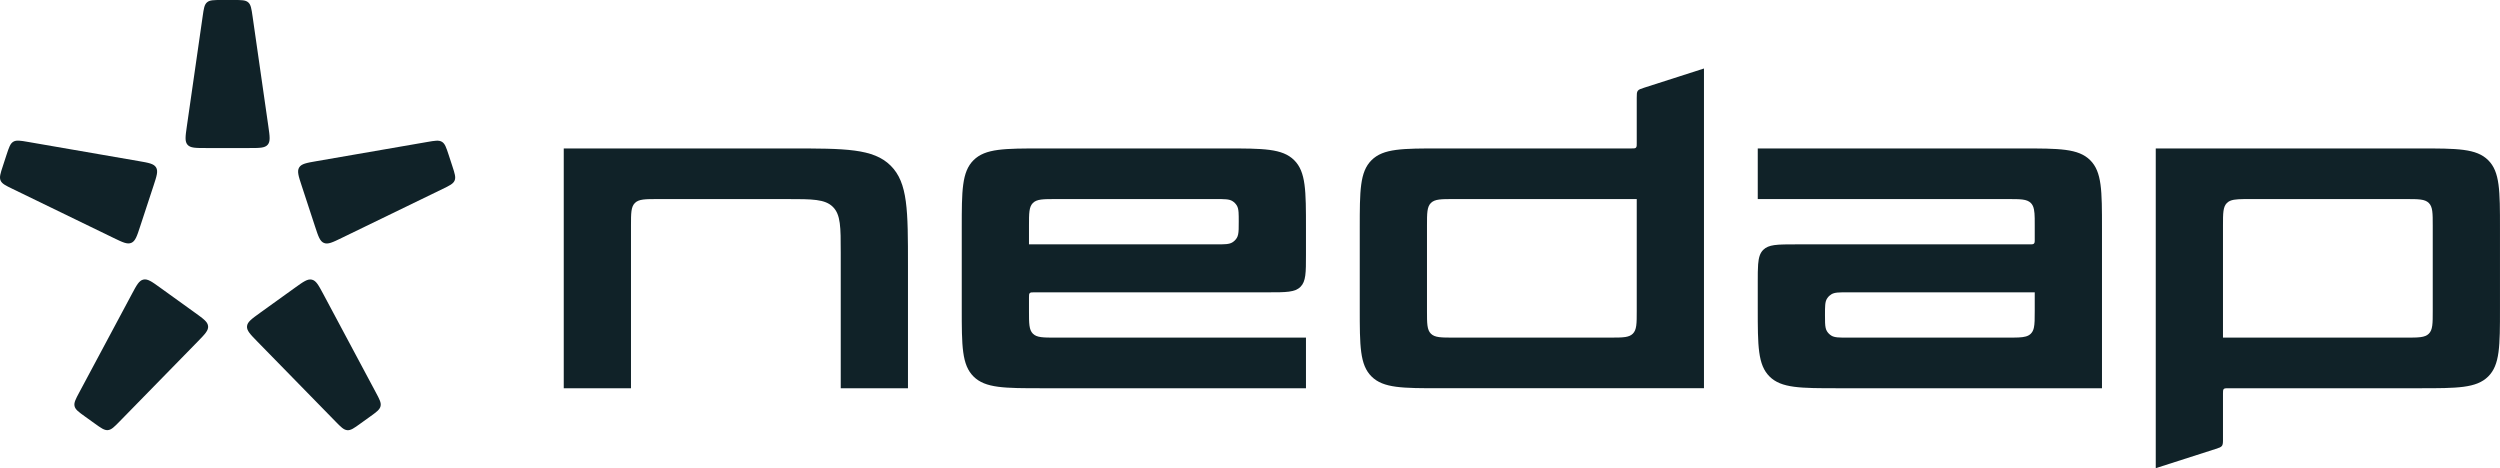
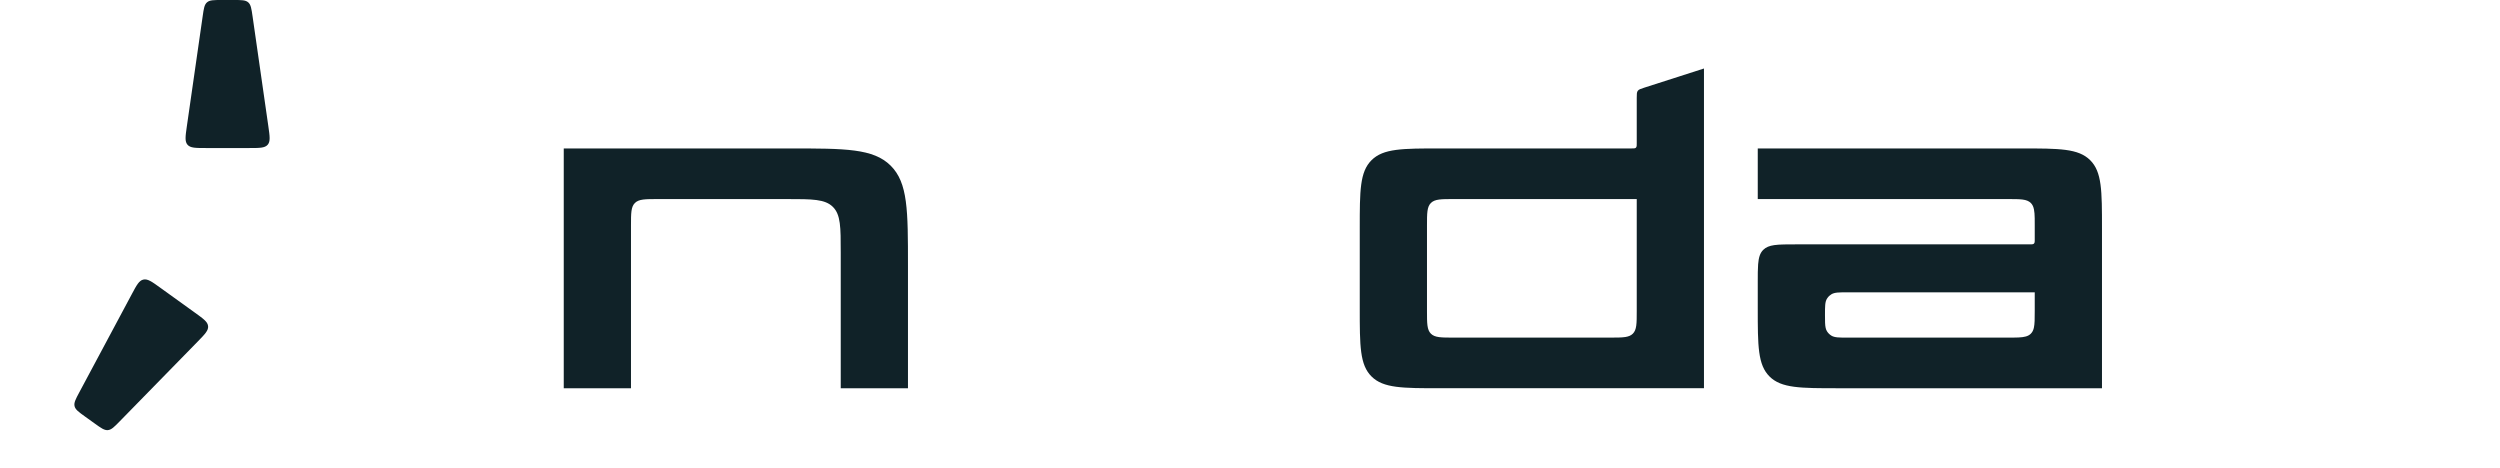
<svg xmlns="http://www.w3.org/2000/svg" width="801" height="150" viewBox="0 0 801 150" fill="none">
  <path d="M79.891 47.431C83.19 47.431 84.84 47.431 85.759 46.384C86.678 45.337 86.447 43.719 85.982 40.485L80.922 5.235C80.561 2.741 80.381 1.49 79.521 0.749C78.654 7.46274e-08 77.382 0 74.839 0H71.016C68.473 0 67.201 7.46274e-08 66.333 0.749C65.465 1.498 65.285 2.741 64.933 5.235L59.864 40.485C59.4 43.719 59.168 45.337 60.087 46.384C61.007 47.431 62.656 47.431 65.955 47.431H79.891Z" fill="#102228" />
-   <path d="M49.196 59.487C50.218 56.38 50.725 54.831 50.004 53.639C49.282 52.447 47.658 52.166 44.41 51.605L9.004 45.476C6.495 45.042 5.241 44.829 4.261 45.408C3.282 45.995 2.887 47.195 2.096 49.587L0.919 53.196C0.129 55.597 -0.258 56.789 0.189 57.836C0.636 58.883 1.778 59.436 4.064 60.542L36.334 76.205C39.298 77.644 40.776 78.359 42.065 77.814C43.353 77.269 43.869 75.72 44.883 72.613L49.196 59.487Z" fill="#102228" />
  <path d="M51.289 92.141C48.626 90.217 47.285 89.264 45.919 89.579C44.553 89.893 43.78 91.332 42.242 94.226L25.42 125.679C24.225 127.91 23.633 129.025 23.89 130.131C24.148 131.238 25.179 131.978 27.241 133.46L30.334 135.681C32.396 137.162 33.418 137.903 34.561 137.809C35.704 137.707 36.589 136.805 38.359 134.992L63.36 109.421C65.654 107.071 66.797 105.905 66.677 104.518C66.556 103.13 65.225 102.177 62.553 100.253L51.289 92.141Z" fill="#102228" />
-   <path d="M83.266 100.272C80.603 102.196 79.263 103.15 79.143 104.537C79.022 105.925 80.165 107.091 82.459 109.44L107.461 135.011C109.23 136.824 110.116 137.727 111.258 137.829C112.401 137.931 113.432 137.19 115.485 135.701L118.578 133.479C120.64 131.998 121.662 131.257 121.929 130.151C122.195 129.044 121.594 127.929 120.399 125.699L103.595 94.237C102.048 91.351 101.283 89.904 99.917 89.598C98.551 89.283 97.219 90.245 94.547 92.16L83.266 100.272Z" fill="#102228" />
-   <path d="M100.963 72.636C101.985 75.743 102.492 77.292 103.781 77.837C105.069 78.382 106.556 77.659 109.511 76.22L141.782 60.557C144.067 59.45 145.21 58.897 145.657 57.85C146.103 56.803 145.708 55.603 144.926 53.211L143.749 49.61C142.959 47.21 142.572 46.018 141.584 45.431C140.604 44.843 139.35 45.065 136.841 45.499L101.444 51.628C98.196 52.19 96.572 52.47 95.85 53.662C95.129 54.854 95.636 56.403 96.658 59.51L100.963 72.636Z" fill="#102228" />
  <path d="M285.36 53.063C279.81 47.562 270.874 47.562 253.002 47.562H180.626V124.392H202.167V72.319C202.167 68.294 202.167 66.282 203.429 65.033C204.691 63.782 206.721 63.782 210.783 63.782H252.141C260.265 63.782 264.325 63.782 266.849 66.282C269.373 68.782 269.373 72.807 269.373 80.855V124.392H290.913V85.124C290.913 67.417 290.913 58.564 285.36 53.063Z" fill="#102228" />
-   <path fill-rule="evenodd" clip-rule="evenodd" d="M392.585 47.562C404.769 47.562 410.864 47.562 414.647 51.313C418.433 55.064 418.433 61.099 418.433 73.172V81.709C418.433 87.343 418.433 90.16 416.666 91.91C414.899 93.66 412.058 93.66 406.371 93.66H331.409C330.599 93.66 330.192 93.66 329.939 93.91C329.686 94.161 329.686 94.563 329.686 95.368V99.636C329.686 103.66 329.686 105.672 330.949 106.922C332.211 108.172 334.24 108.172 338.303 108.172H418.433V124.392H333.995C321.811 124.392 315.715 124.392 311.932 120.642C308.146 116.891 308.146 110.855 308.146 98.782V73.172C308.146 61.099 308.146 55.064 311.932 51.313C315.715 47.562 321.811 47.562 333.995 47.562H392.585ZM329.686 78.294H389.569C392.389 78.294 393.8 78.294 394.836 77.666C395.415 77.313 395.903 76.83 396.257 76.256C396.462 75.925 396.6 75.556 396.694 75.113C396.893 74.183 396.893 72.931 396.893 71.038C396.893 69.809 396.893 68.851 396.839 68.076C396.772 67.087 396.613 66.395 396.257 65.82C395.903 65.246 395.415 64.763 394.836 64.411C393.8 63.782 392.389 63.782 389.569 63.782H338.303C334.24 63.782 332.211 63.782 330.949 65.033C329.686 66.282 329.686 68.294 329.686 72.319V78.294Z" fill="#102228" />
  <path fill-rule="evenodd" clip-rule="evenodd" d="M524.742 29.101C524.412 29.55 524.412 30.149 524.412 31.347V45.852C524.412 46.182 524.412 46.444 524.397 46.656C524.367 46.961 524.307 47.161 524.161 47.309C524.046 47.419 523.906 47.481 523.716 47.515C523.47 47.559 523.145 47.559 522.689 47.559H461.514C449.33 47.559 443.235 47.559 439.452 51.31C435.665 55.061 435.665 61.097 435.665 73.169V98.779C435.665 110.852 435.665 116.888 439.452 120.638C443.235 124.389 449.33 124.389 461.514 124.389H545.952V21.949L526.796 28.098C525.649 28.468 525.073 28.653 524.742 29.101ZM520.771 107.977C519.564 108.169 517.971 108.169 515.798 108.169H465.822C461.76 108.169 459.73 108.169 458.468 106.92C457.206 105.669 457.206 103.657 457.206 99.633V72.315C457.206 68.291 457.206 66.279 458.468 65.029C459.73 63.779 461.76 63.779 465.822 63.779H524.412V99.633C524.412 103.657 524.412 105.669 523.15 106.92C522.564 107.5 521.812 107.811 520.771 107.977Z" fill="#102228" />
  <path fill-rule="evenodd" clip-rule="evenodd" d="M589.032 124.392C576.847 124.392 570.752 124.392 566.971 120.642C563.185 116.891 563.185 110.855 563.185 98.782V90.246C563.185 87.968 563.185 86.151 563.305 84.678C563.476 82.509 563.896 81.087 564.953 80.044C565.809 79.199 566.911 78.762 568.464 78.536C569.36 78.406 570.407 78.346 571.639 78.319C572.696 78.294 573.888 78.294 575.25 78.294H650.207C650.482 78.294 650.718 78.294 650.908 78.284C651.058 78.277 651.183 78.264 651.289 78.239C651.454 78.204 651.579 78.144 651.679 78.044C651.799 77.924 651.865 77.768 651.9 77.55C651.915 77.442 651.92 77.32 651.925 77.179L651.93 76.951V72.319C651.93 71.411 651.93 70.606 651.92 69.888C651.895 68.764 651.839 67.856 651.684 67.109C651.584 66.6 651.439 66.165 651.234 65.789C651.083 65.507 650.898 65.257 650.668 65.033C649.405 63.782 647.377 63.782 643.316 63.782H563.185V47.562H647.623C659.808 47.562 665.902 47.562 669.684 51.313C673.475 55.064 673.475 61.099 673.475 73.172V124.392H589.032ZM651.93 93.66H592.047C589.227 93.66 587.82 93.66 586.783 94.289C586.548 94.43 586.333 94.592 586.132 94.773C586.047 94.852 585.957 94.936 585.877 95.022C585.807 95.098 585.737 95.176 585.677 95.257C585.562 95.397 585.456 95.544 585.361 95.699C584.725 96.725 584.725 98.122 584.725 100.917C584.725 102.846 584.725 104.108 584.936 105.044C585.031 105.463 585.161 105.817 585.361 106.134C585.717 106.709 586.203 107.191 586.783 107.544C587.82 108.172 589.227 108.172 592.047 108.172H643.316L644.973 108.168C645.634 108.163 646.225 108.152 646.766 108.125C648.654 108.032 649.831 107.753 650.668 106.922C651.153 106.443 651.454 105.85 651.639 105.075C651.93 103.831 651.93 102.115 651.93 99.636V93.66Z" fill="#102228" />
-   <path fill-rule="evenodd" clip-rule="evenodd" d="M712.208 141.959C712.188 142.183 712.148 142.372 712.082 142.536C712.037 142.65 711.987 142.753 711.917 142.85C711.587 143.299 711.011 143.484 709.864 143.853L690.703 150.002V47.562H775.145C787.325 47.562 793.42 47.562 797.206 51.313C800.992 55.064 800.992 61.1 800.992 73.172V98.782C800.992 110.855 800.992 116.892 797.206 120.642C793.42 124.392 787.325 124.392 775.145 124.392H713.971C713.73 124.392 713.53 124.392 713.355 124.399C713.184 124.405 713.039 124.416 712.919 124.44C712.739 124.476 712.603 124.537 712.498 124.642C712.363 124.774 712.303 124.948 712.273 125.202C712.243 125.429 712.243 125.72 712.243 126.1V140.604V141.262C712.238 141.53 712.228 141.759 712.208 141.959ZM715.753 63.997C714.777 64.169 714.071 64.477 713.505 65.033C712.243 66.282 712.243 68.294 712.243 72.319V108.172H770.833C774.9 108.172 776.928 108.172 778.19 106.923C779.452 105.672 779.452 103.66 779.452 99.636V72.319C779.452 68.294 779.452 66.282 778.19 65.033C776.928 63.782 774.9 63.782 770.833 63.782H720.862C719.379 63.782 718.167 63.782 717.161 63.844C716.635 63.875 716.174 63.924 715.753 63.997Z" fill="#102228" />
</svg>